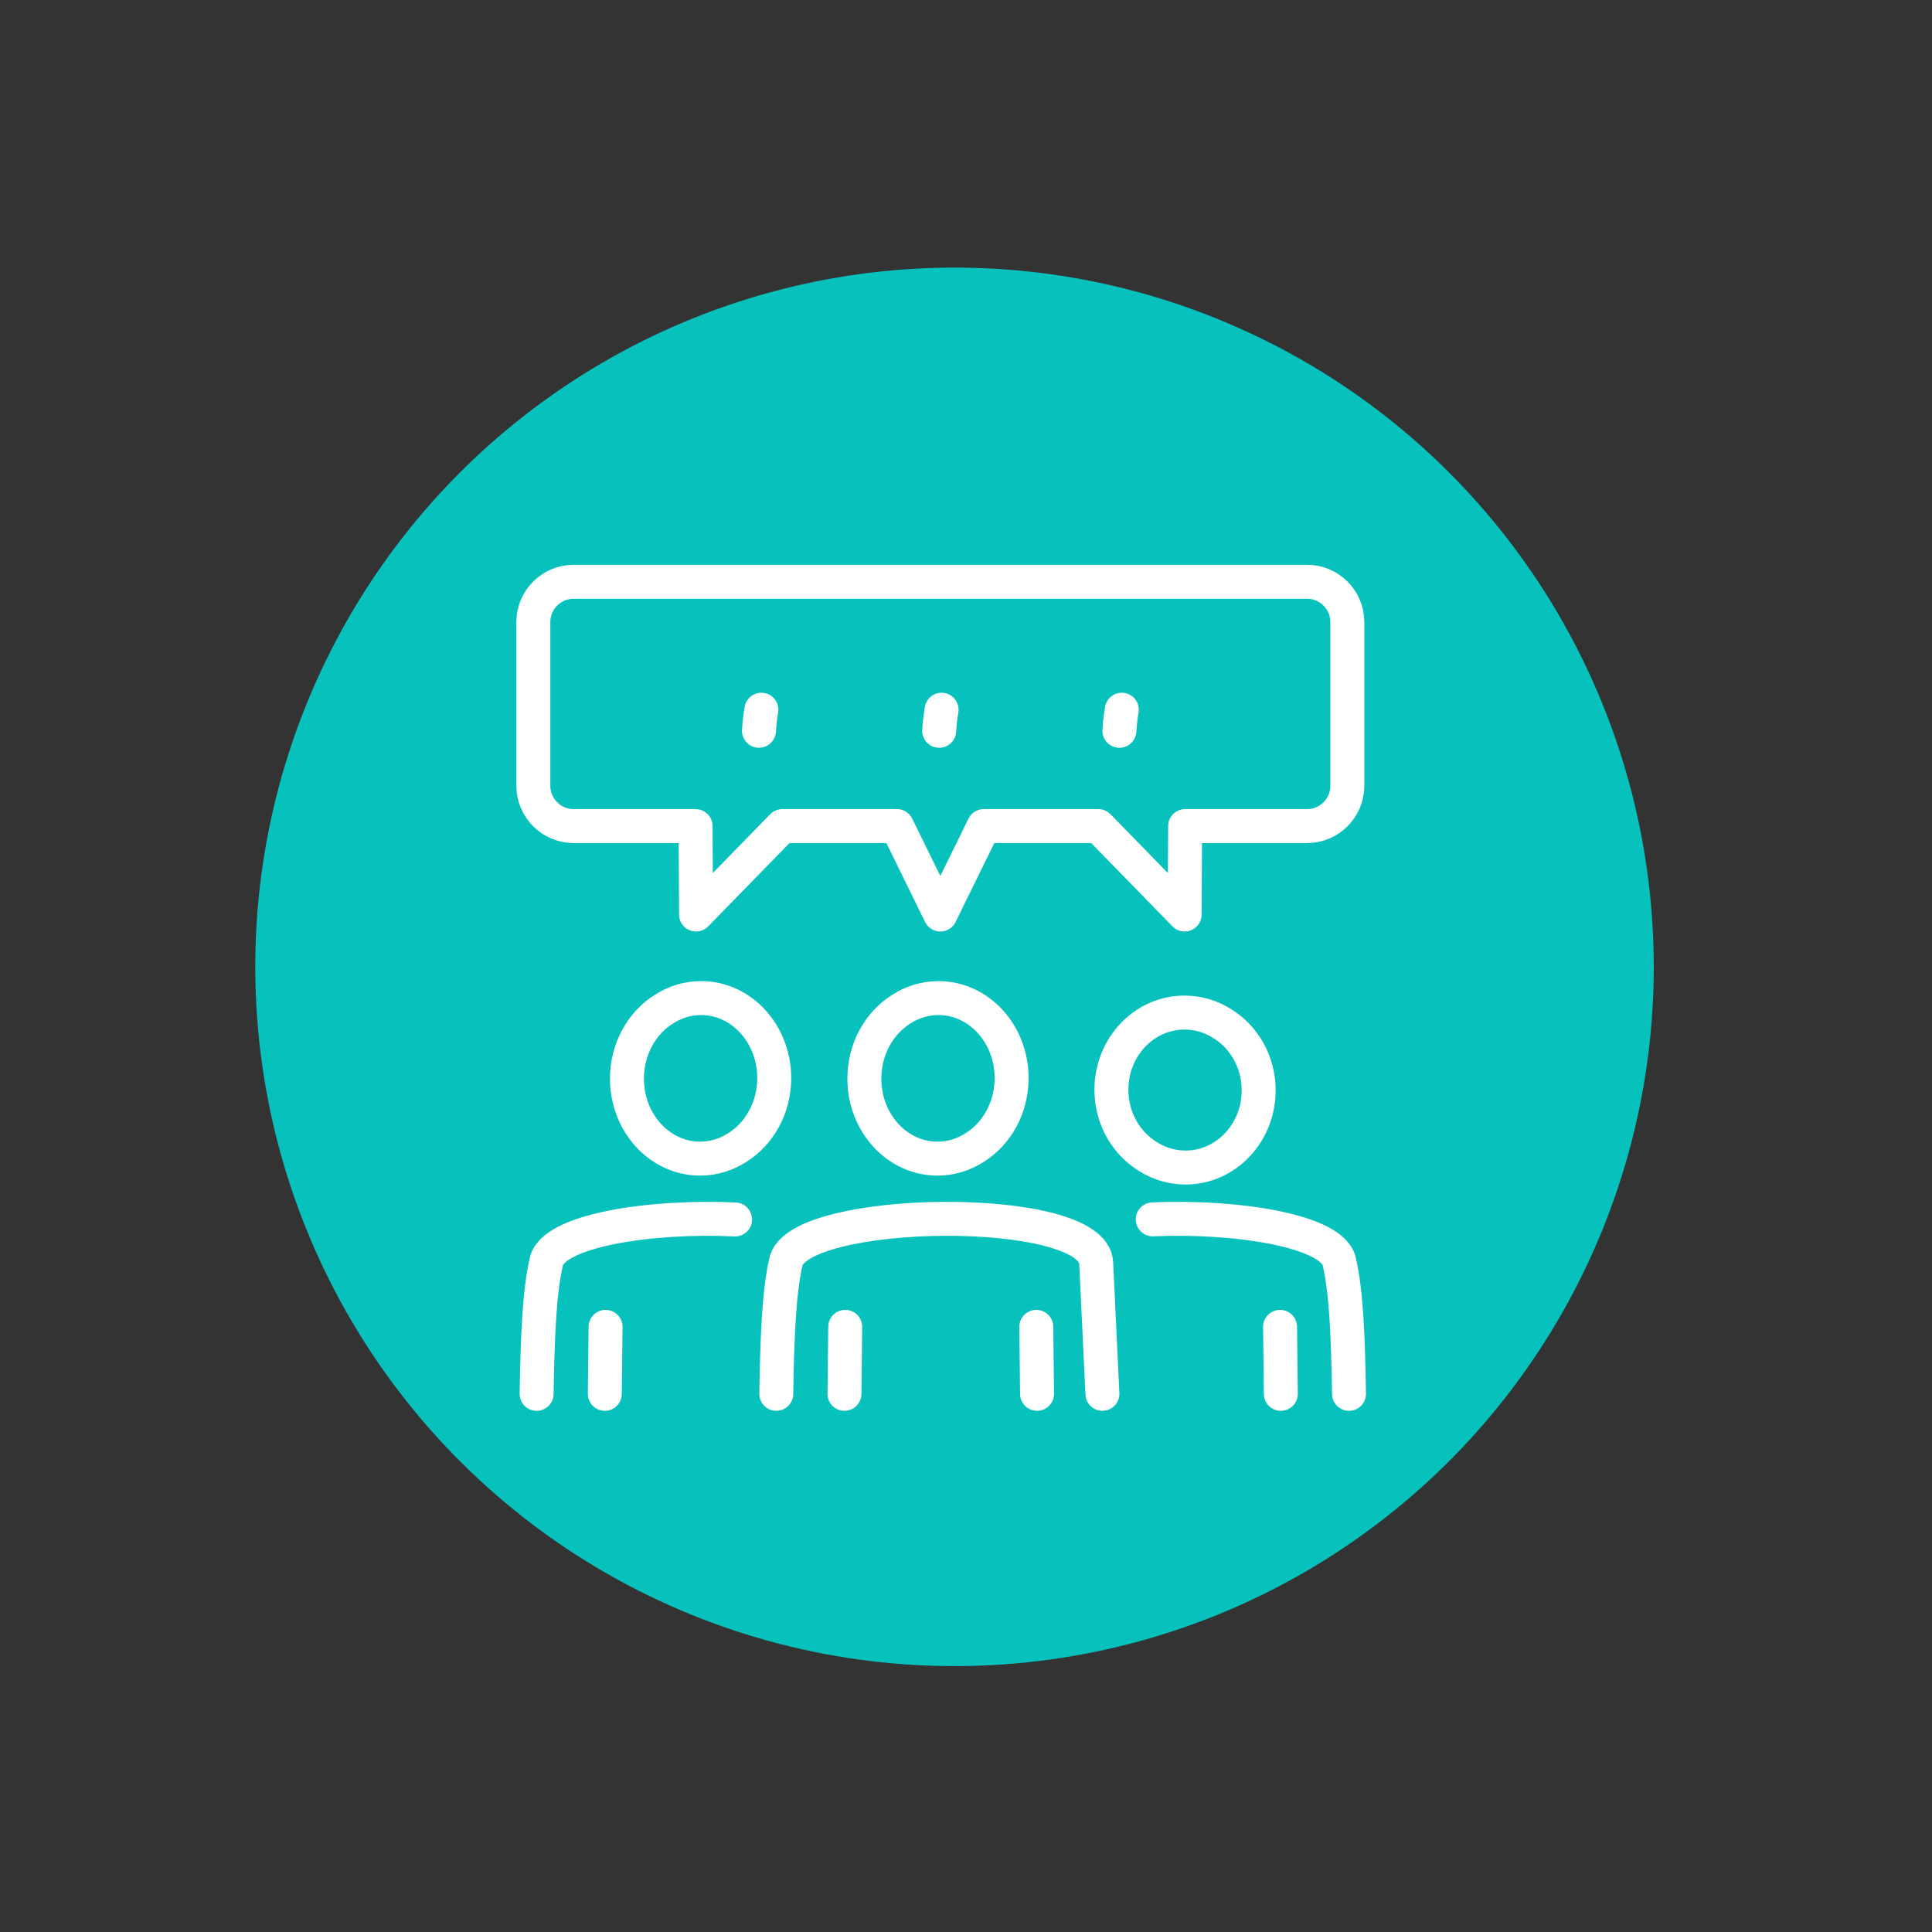
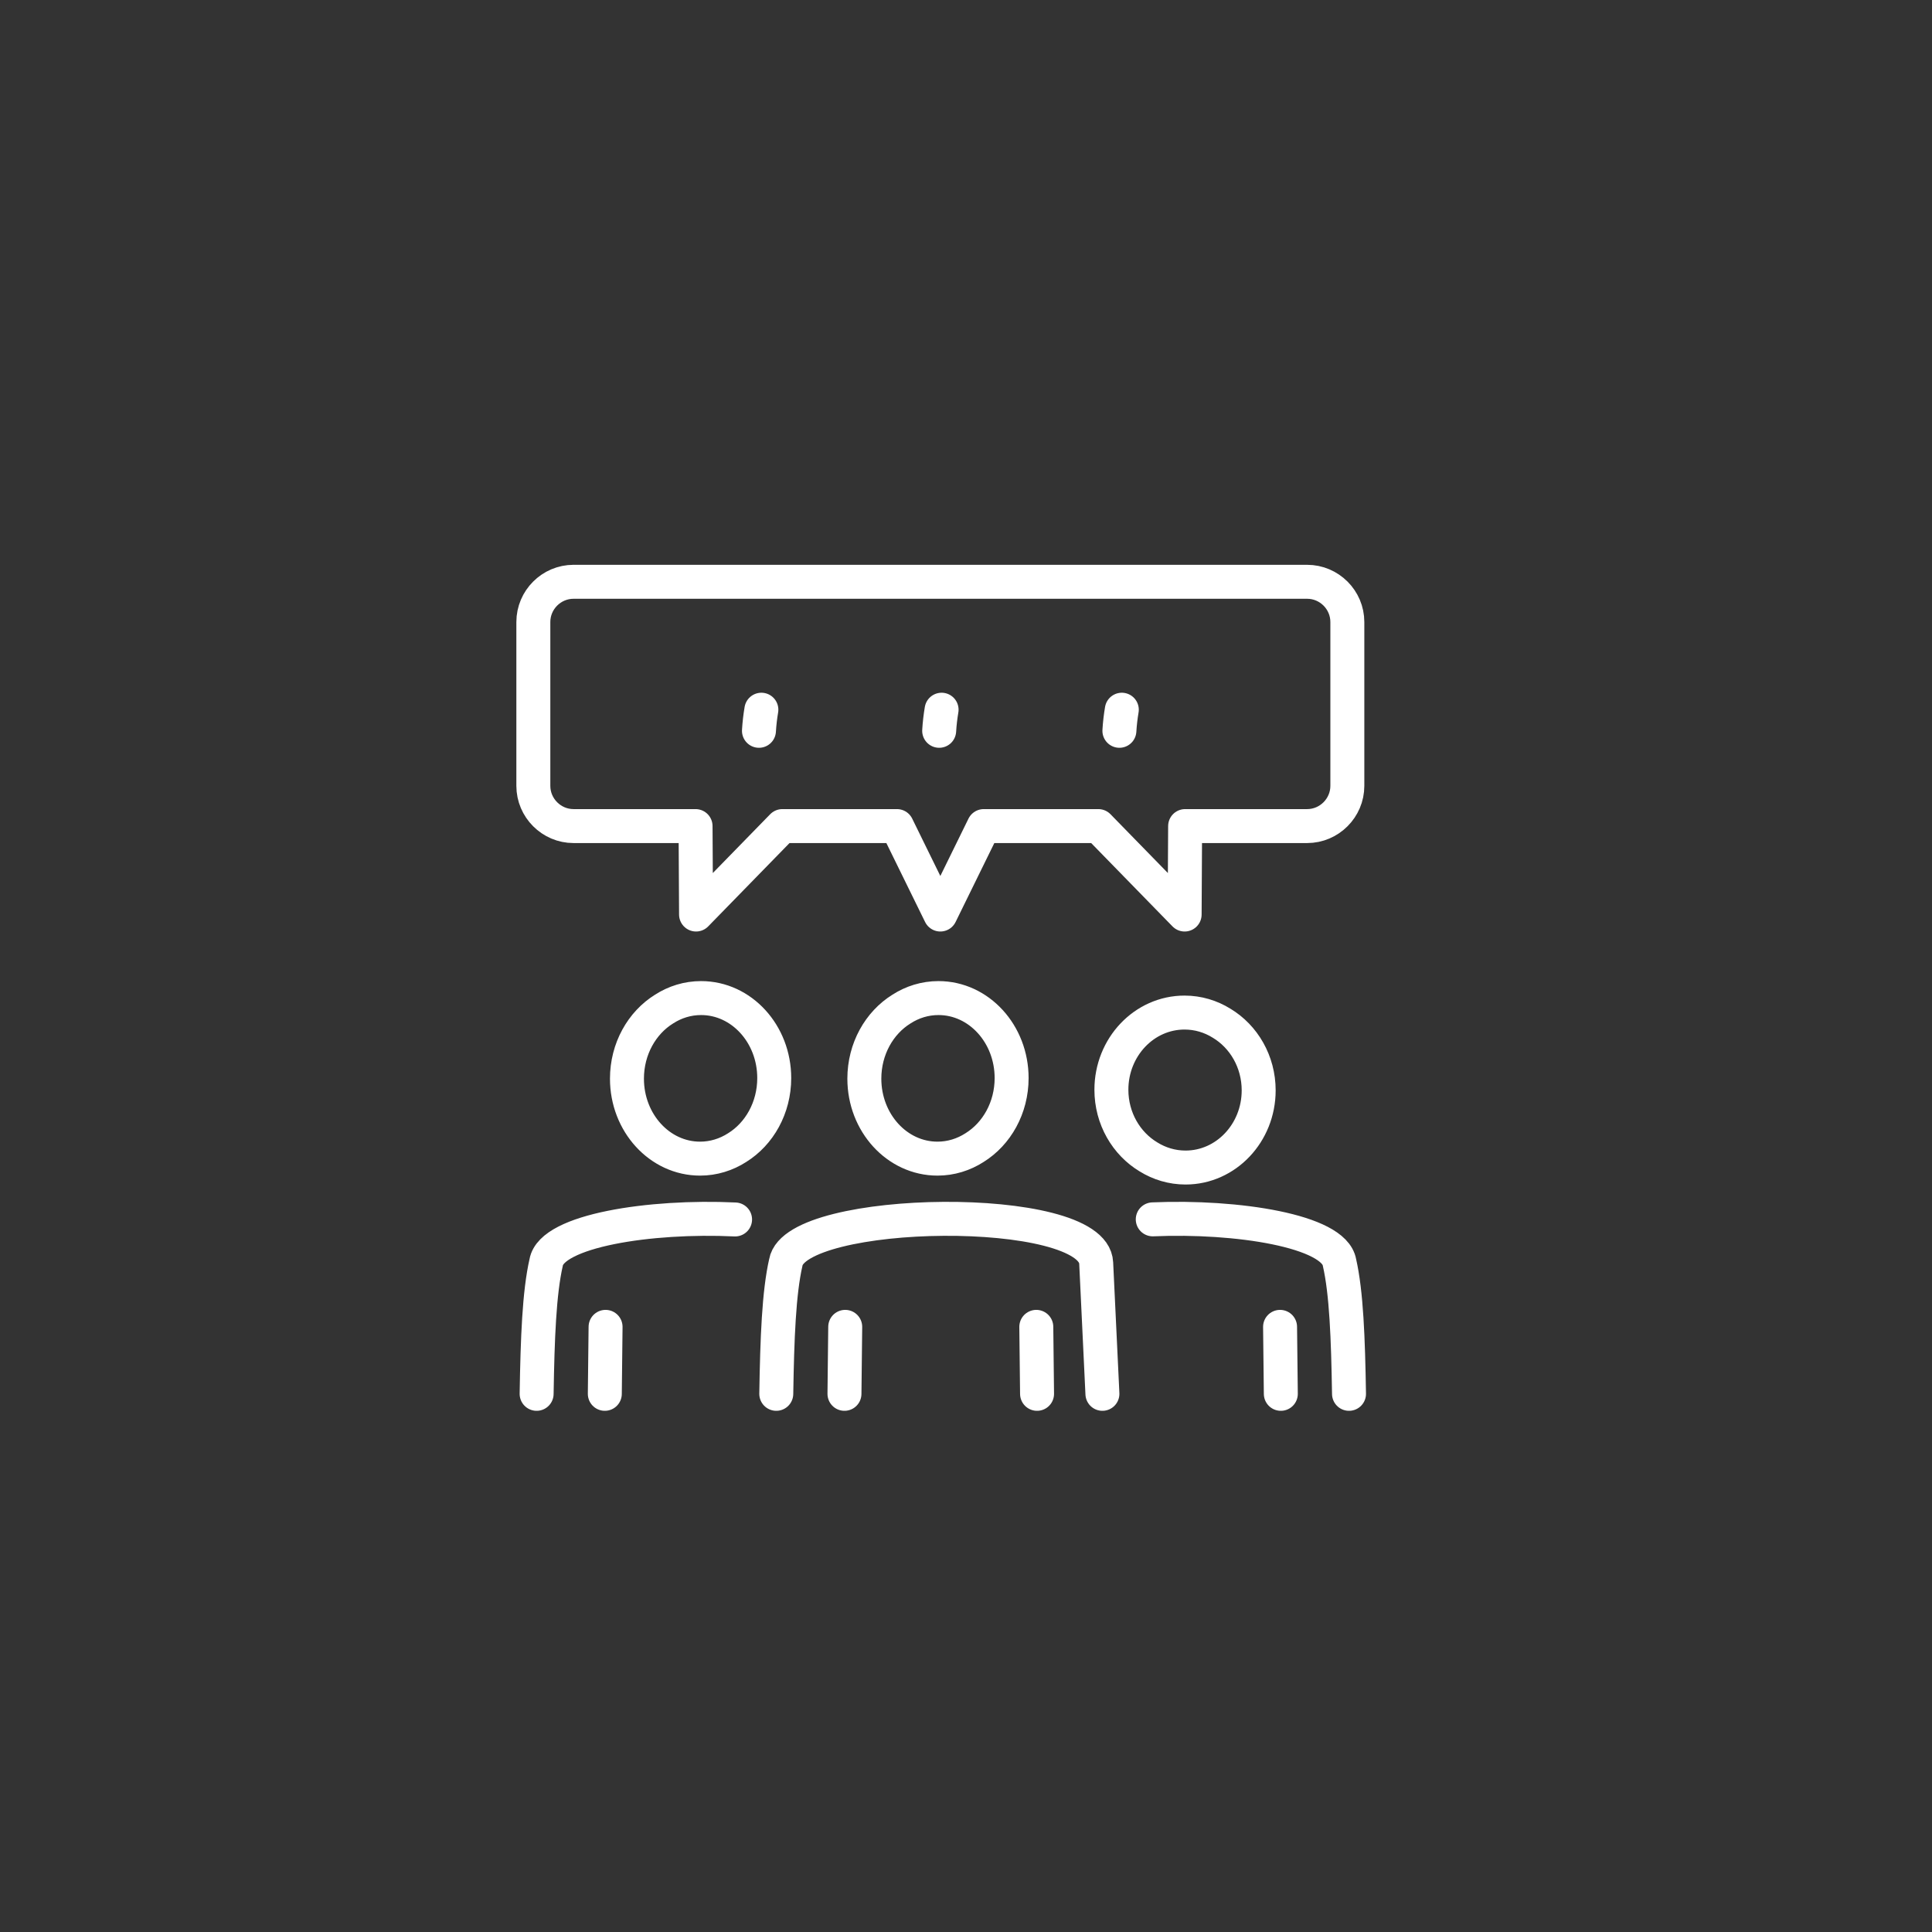
<svg xmlns="http://www.w3.org/2000/svg" id="_圖層_1" viewBox="0 0 512 512">
  <rect x="0" y="0" width="512" height="512" fill="#333333" stroke="none" />
  <defs>
    <style>.cls-1{fill:#06c1bc;}.cls-2{fill:none;stroke:#fff;stroke-linecap:round;stroke-linejoin:round;stroke-width:9px;}</style>
  </defs>
-   <ellipse class="cls-1" cx="252.96" cy="256.23" rx="185.31" ry="185.31" transform="translate(-17.8 18.88) rotate(-4.13)" />
  <path class="cls-2" d="m248.71,264.5c10.7,0,19.38,9.49,19.38,21.19,0,7.91-3.96,14.8-9.83,18.44-2.88,1.85-6.23,2.92-9.82,2.92-10.7,0-19.38-9.49-19.38-21.19,0-7.9,3.96-14.8,9.83-18.44,2.88-1.86,6.24-2.92,9.82-2.92h0Zm-96.72-110.32h194.41c5.87,0,10.66,4.8,10.66,10.66v43.42c0,5.86-4.8,10.66-10.66,10.66h-32.33l-.13,23.44-22.87-23.44h-30.37l-11.5,23.44-11.5-23.44h-30.37l-22.87,23.44-.13-23.44h-32.33c-5.86,0-10.66-4.8-10.66-10.66v-43.42c0-5.87,4.8-10.66,10.66-10.66h0Zm33.81,110.32c10.7,0,19.38,9.49,19.38,21.19,0,7.91-3.96,14.8-9.83,18.44-2.88,1.85-6.24,2.92-9.82,2.92-10.7,0-19.38-9.49-19.38-21.19,0-7.9,3.96-14.8,9.83-18.44,2.88-1.86,6.24-2.92,9.82-2.92h0Zm89.03,104.88l-.2-17.75m17.52,17.75l-1.65-34.67c-.67-16.18-79.69-14.98-82.25-.16-1.84,8.06-2.29,20.08-2.53,34.83m18.27-17.75l-.2,17.75m-28.99-46.21c-22.44-1.07-48.61,2.95-50.06,11.38-1.84,8.06-2.29,20.08-2.53,34.83m18.27-17.75l-.2,17.75m145.21-46.24c22.3-.97,48.04,3.05,49.48,11.41,1.84,8.06,2.29,20.08,2.53,34.83m-18.27-17.75l.2,17.75m-25.52-101.04c-10.7,0-19.38,9.16-19.38,20.45,0,7.63,3.96,14.28,9.83,17.8,2.88,1.79,6.24,2.82,9.82,2.82,10.7,0,19.38-9.16,19.38-20.45,0-7.63-3.96-14.28-9.83-17.8-2.88-1.79-6.24-2.82-9.82-2.82h0Zm-16.62-80.26c-.3,1.76-.52,3.62-.64,5.59m-47.12-5.59c-.3,1.76-.52,3.62-.64,5.59m-47.12-5.59c-.3,1.76-.52,3.62-.64,5.59" />
</svg>